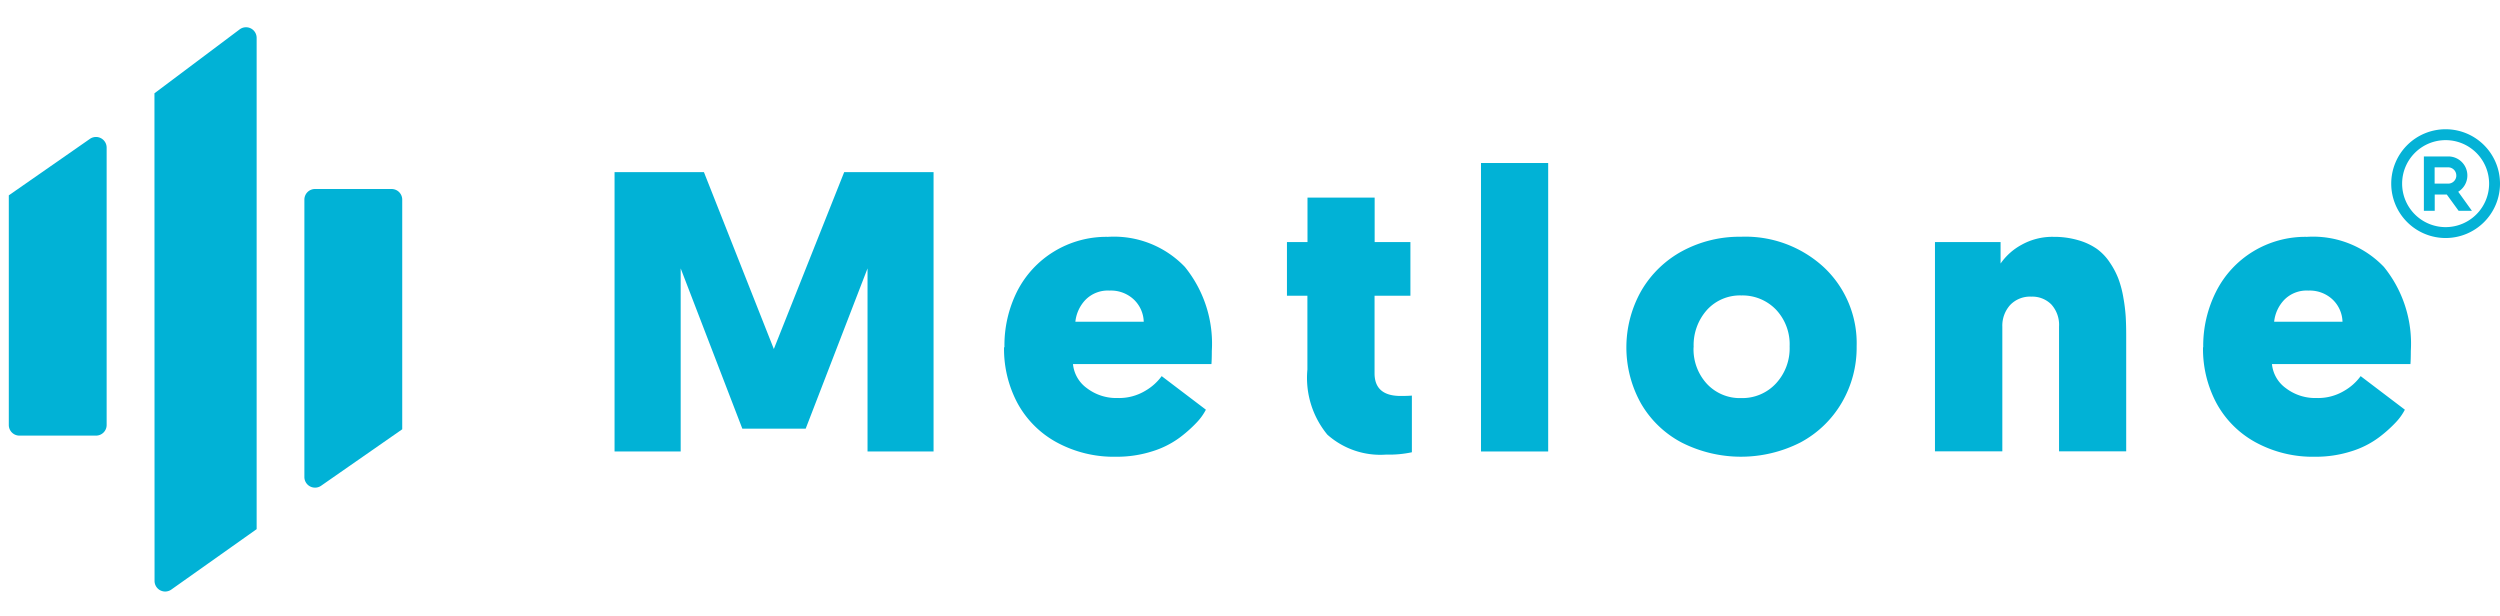
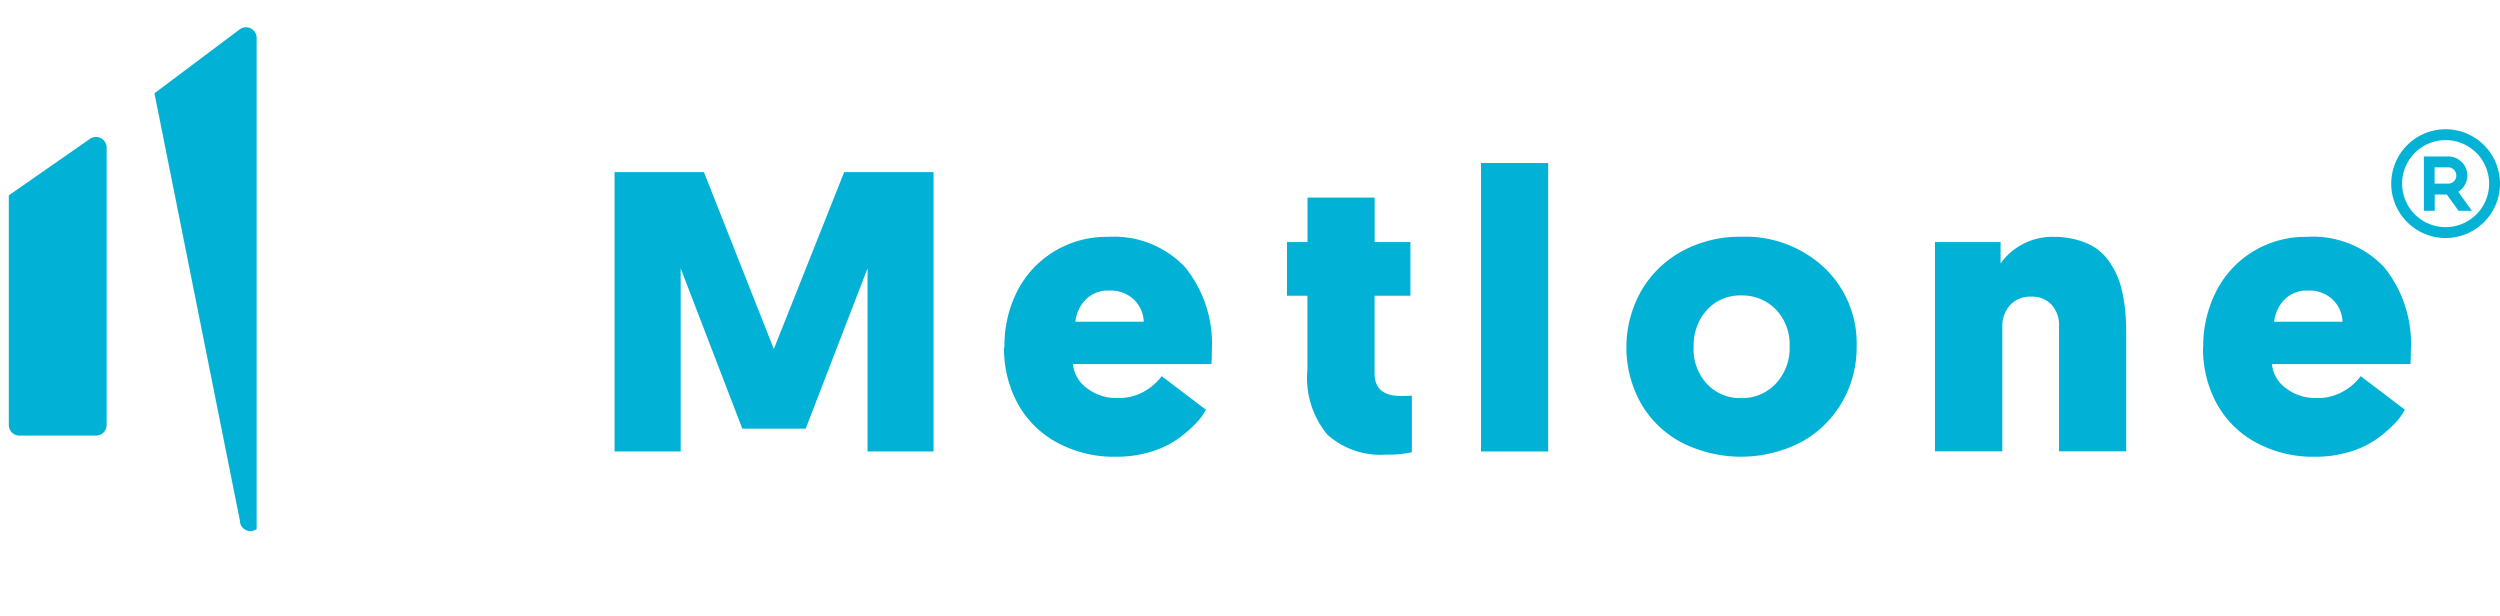
<svg xmlns="http://www.w3.org/2000/svg" width="73" height="18" viewBox="0 0 73 18">
  <g id="metlone" transform="translate(15927 -4562)">
-     <rect id="Rectangle_98307" data-name="Rectangle 98307" width="73" height="18" transform="translate(-15927 4562)" fill="none" />
    <g id="Group_264000" data-name="Group 264000" transform="translate(-15926.743 4562.798)">
      <g id="Group_43072" data-name="Group 43072" transform="translate(0 0)">
        <g id="Desktop-HD" transform="translate(0 0)">
          <g id="Group-19">
            <g id="Icon">
              <path id="Fill-1" d="M0,10.635v6.706a.31.31,0,0,0,.31.31H2.546a.31.31,0,0,0,.311-.31v-8.1a.311.311,0,0,0-.488-.255Z" transform="translate(0 -5.729)" fill="#01b2d6" fill-rule="evenodd" />
-               <path id="Fill-3" d="M26.264,20.064V13.358a.31.31,0,0,0-.31-.31H23.718a.31.31,0,0,0-.311.31v8.1a.311.311,0,0,0,.488.255Z" transform="translate(-14.776 -8.327)" fill="#01b2d6" fill-rule="evenodd" />
-               <path id="Fill-5" d="M11.535,2.173,14.019.31a.31.31,0,0,1,.5.248V14.9l-2.491,1.764a.31.31,0,0,1-.49-.253Z" transform="translate(-7.282 -0.247)" fill="#01b2d6" fill-rule="evenodd" />
+               <path id="Fill-5" d="M11.535,2.173,14.019.31a.31.31,0,0,1,.5.248V14.9a.31.31,0,0,1-.49-.253Z" transform="translate(-7.282 -0.247)" fill="#01b2d6" fill-rule="evenodd" />
            </g>
            <g id="text" transform="translate(17.688 3.962)">
              <path id="Fill-8" d="M.969,9.872V1.717h2.61L5.62,6.881,7.674,1.717h2.61V9.872H8.356V4.527L6.55,9.207H4.7L2.9,4.527V9.872Z" transform="translate(-0.969 -1.45)" fill="#01b2d6" fill-rule="evenodd" />
              <path id="Fill-10" d="M33.9,9.317h2a.931.931,0,0,0-.287-.647.975.975,0,0,0-.711-.263.915.915,0,0,0-.705.272,1.088,1.088,0,0,0-.293.638m-2.071.745A3.516,3.516,0,0,1,32.2,8.436,2.9,2.9,0,0,1,33.274,7.27a2.936,2.936,0,0,1,1.58-.432,2.86,2.86,0,0,1,2.248.879,3.554,3.554,0,0,1,.786,2.454q0,.239-.011.381H33.834a.983.983,0,0,0,.4.7,1.414,1.414,0,0,0,.9.292,1.489,1.489,0,0,0,.817-.214,1.547,1.547,0,0,0,.473-.425l1.291.98a1.627,1.627,0,0,1-.267.372,3.846,3.846,0,0,1-.5.444,2.664,2.664,0,0,1-.8.4,3.408,3.408,0,0,1-1.052.158,3.49,3.49,0,0,1-1.744-.424,2.858,2.858,0,0,1-1.141-1.146,3.365,3.365,0,0,1-.39-1.626" transform="translate(-20.448 -4.682)" fill="#01b2d6" fill-rule="evenodd" />
              <path id="Fill-12" d="M54.216,6.6V5.034h.6v-1.3h1.961v1.3h1.044V6.6H56.774V8.865q0,.662.763.662.195,0,.327-.011v1.655a3.15,3.15,0,0,1-.751.068,2.327,2.327,0,0,1-1.718-.583,2.607,2.607,0,0,1-.582-1.9V6.6Z" transform="translate(-34.582 -2.725)" fill="#01b2d6" fill-rule="evenodd" />
              <path id="Fill-14" d="M69.581,9.415h1.962V.992H69.581Z" transform="translate(-44.281 -0.992)" fill="#01b2d6" fill-rule="evenodd" />
              <path id="Fill-16" d="M83.056,10.062a1.49,1.49,0,0,0,.393,1.072,1.316,1.316,0,0,0,1,.412,1.337,1.337,0,0,0,1.012-.426,1.508,1.508,0,0,0,.4-1.081,1.473,1.473,0,0,0-.4-1.078,1.36,1.36,0,0,0-1.012-.412,1.3,1.3,0,0,0-1,.421,1.542,1.542,0,0,0-.39,1.092M81.519,11.7a3.356,3.356,0,0,1,.014-3.293,3.075,3.075,0,0,1,1.2-1.157,3.523,3.523,0,0,1,1.706-.415,3.377,3.377,0,0,1,2.431.9,3.039,3.039,0,0,1,.948,2.3,3.178,3.178,0,0,1-.435,1.646A3.066,3.066,0,0,1,86.18,12.84a3.829,3.829,0,0,1-3.468.006A2.973,2.973,0,0,1,81.519,11.7" transform="translate(-51.549 -4.682)" fill="#01b2d6" fill-rule="evenodd" />
              <path id="Fill-17" d="M105.532,13.1V6.991h1.916v.626a1.777,1.777,0,0,1,.611-.546A1.844,1.844,0,0,1,109,6.838a2.5,2.5,0,0,1,.723.1,1.826,1.826,0,0,1,.539.253,1.531,1.531,0,0,1,.378.4,2.3,2.3,0,0,1,.25.475,3.033,3.033,0,0,1,.143.546,4.938,4.938,0,0,1,.069.557q.014.247.014.554V13.1h-1.961V9.459a.888.888,0,0,0-.223-.645.78.78,0,0,0-.585-.23.8.8,0,0,0-.622.247.9.9,0,0,0-.226.628V13.1Z" transform="translate(-66.976 -4.682)" fill="#01b2d6" fill-rule="evenodd" />
              <path id="Fill-18" d="M128.836,9.317h2a.931.931,0,0,0-.287-.647.975.975,0,0,0-.711-.263.915.915,0,0,0-.705.272,1.09,1.09,0,0,0-.293.638m-2.071.745a3.513,3.513,0,0,1,.376-1.626,2.9,2.9,0,0,1,1.072-1.166,2.936,2.936,0,0,1,1.58-.432,2.86,2.86,0,0,1,2.249.879,3.555,3.555,0,0,1,.785,2.454q0,.239-.011.381h-4.044a.982.982,0,0,0,.4.7,1.413,1.413,0,0,0,.9.292,1.488,1.488,0,0,0,.817-.214,1.541,1.541,0,0,0,.473-.425l1.291.98a1.618,1.618,0,0,1-.267.372,3.81,3.81,0,0,1-.5.444,2.655,2.655,0,0,1-.8.4,3.408,3.408,0,0,1-1.052.158,3.491,3.491,0,0,1-1.744-.424,2.859,2.859,0,0,1-1.141-1.146,3.367,3.367,0,0,1-.39-1.626" transform="translate(-80.38 -4.682)" fill="#01b2d6" fill-rule="evenodd" />
            </g>
            <path id="Path_279950" data-name="Path 279950" d="M3.588,2A1.588,1.588,0,1,1,2,3.588,1.588,1.588,0,0,1,3.588,2Zm0,.318a1.27,1.27,0,1,0,1.27,1.27A1.27,1.27,0,0,0,3.588,2.318Zm.079.476a.556.556,0,0,1,.289,1.031l.4.557H3.968l-.346-.476H3.27v.476H2.953V2.794Zm0,.318h-.4v.476h.4A.238.238,0,0,0,3.9,3.373V3.35A.238.238,0,0,0,3.667,3.112Z" transform="translate(67.567 0.976)" fill="#04b2d6" />
          </g>
        </g>
      </g>
    </g>
  </g>
</svg>